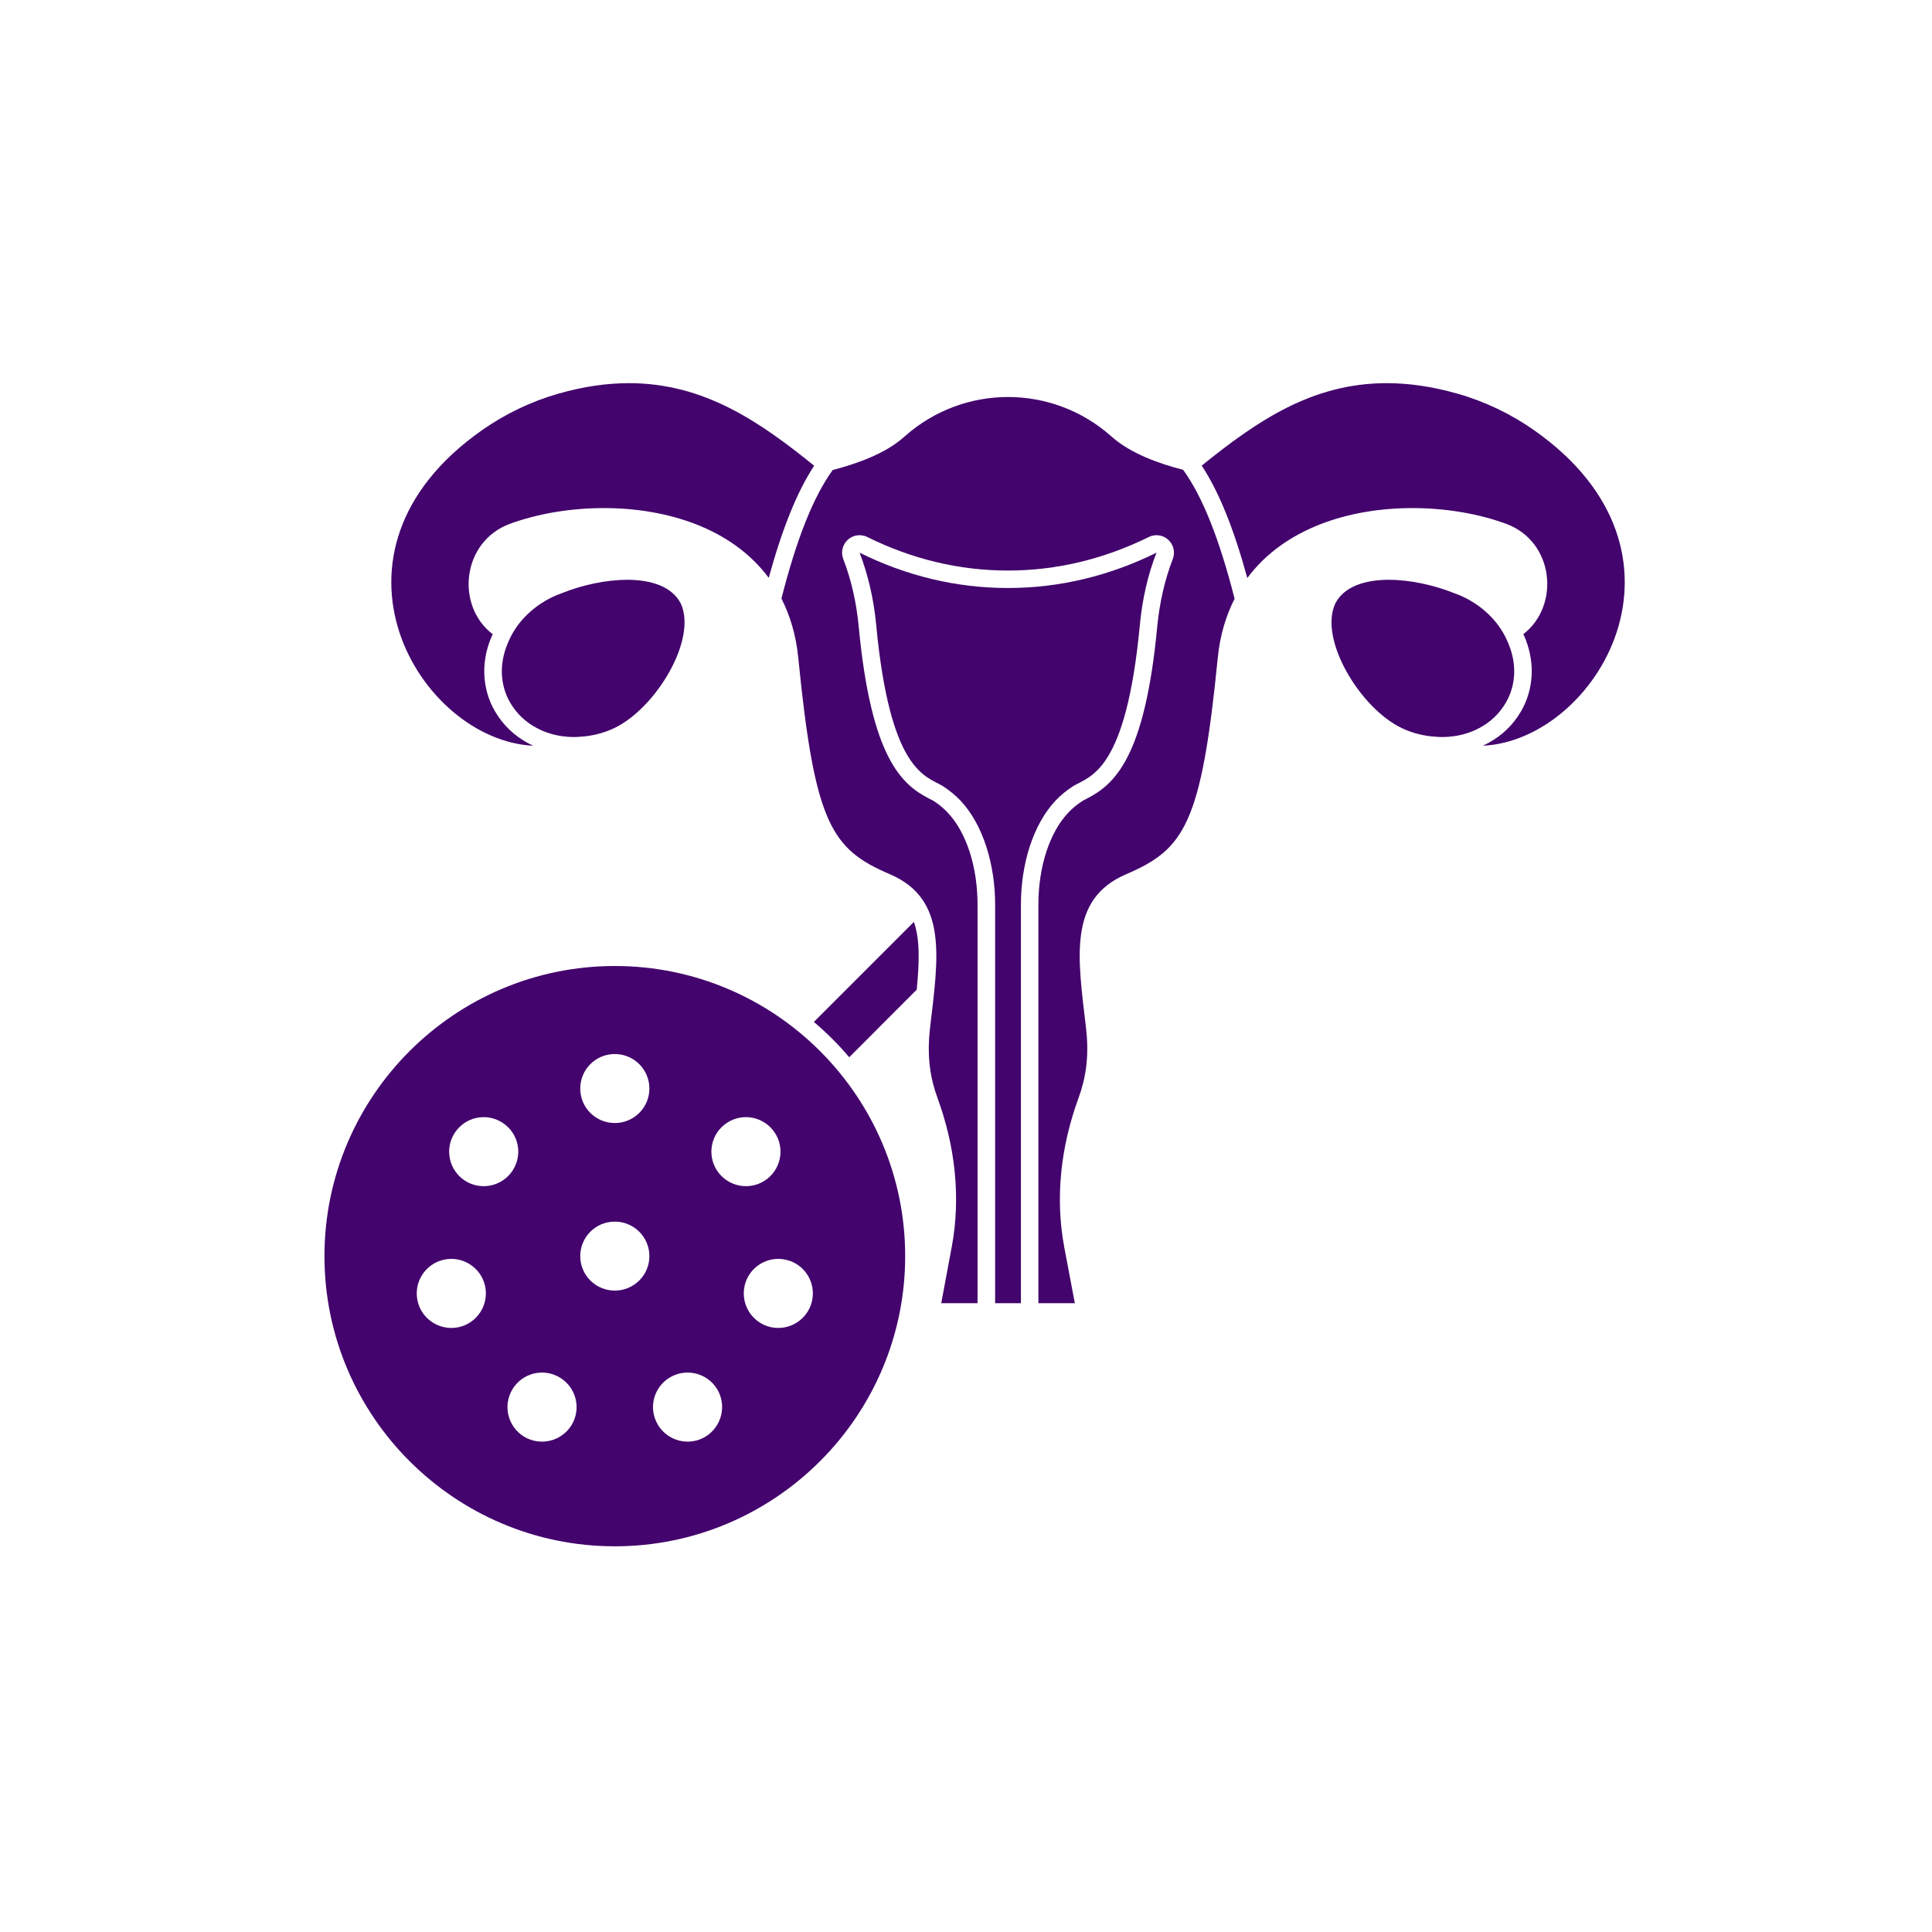
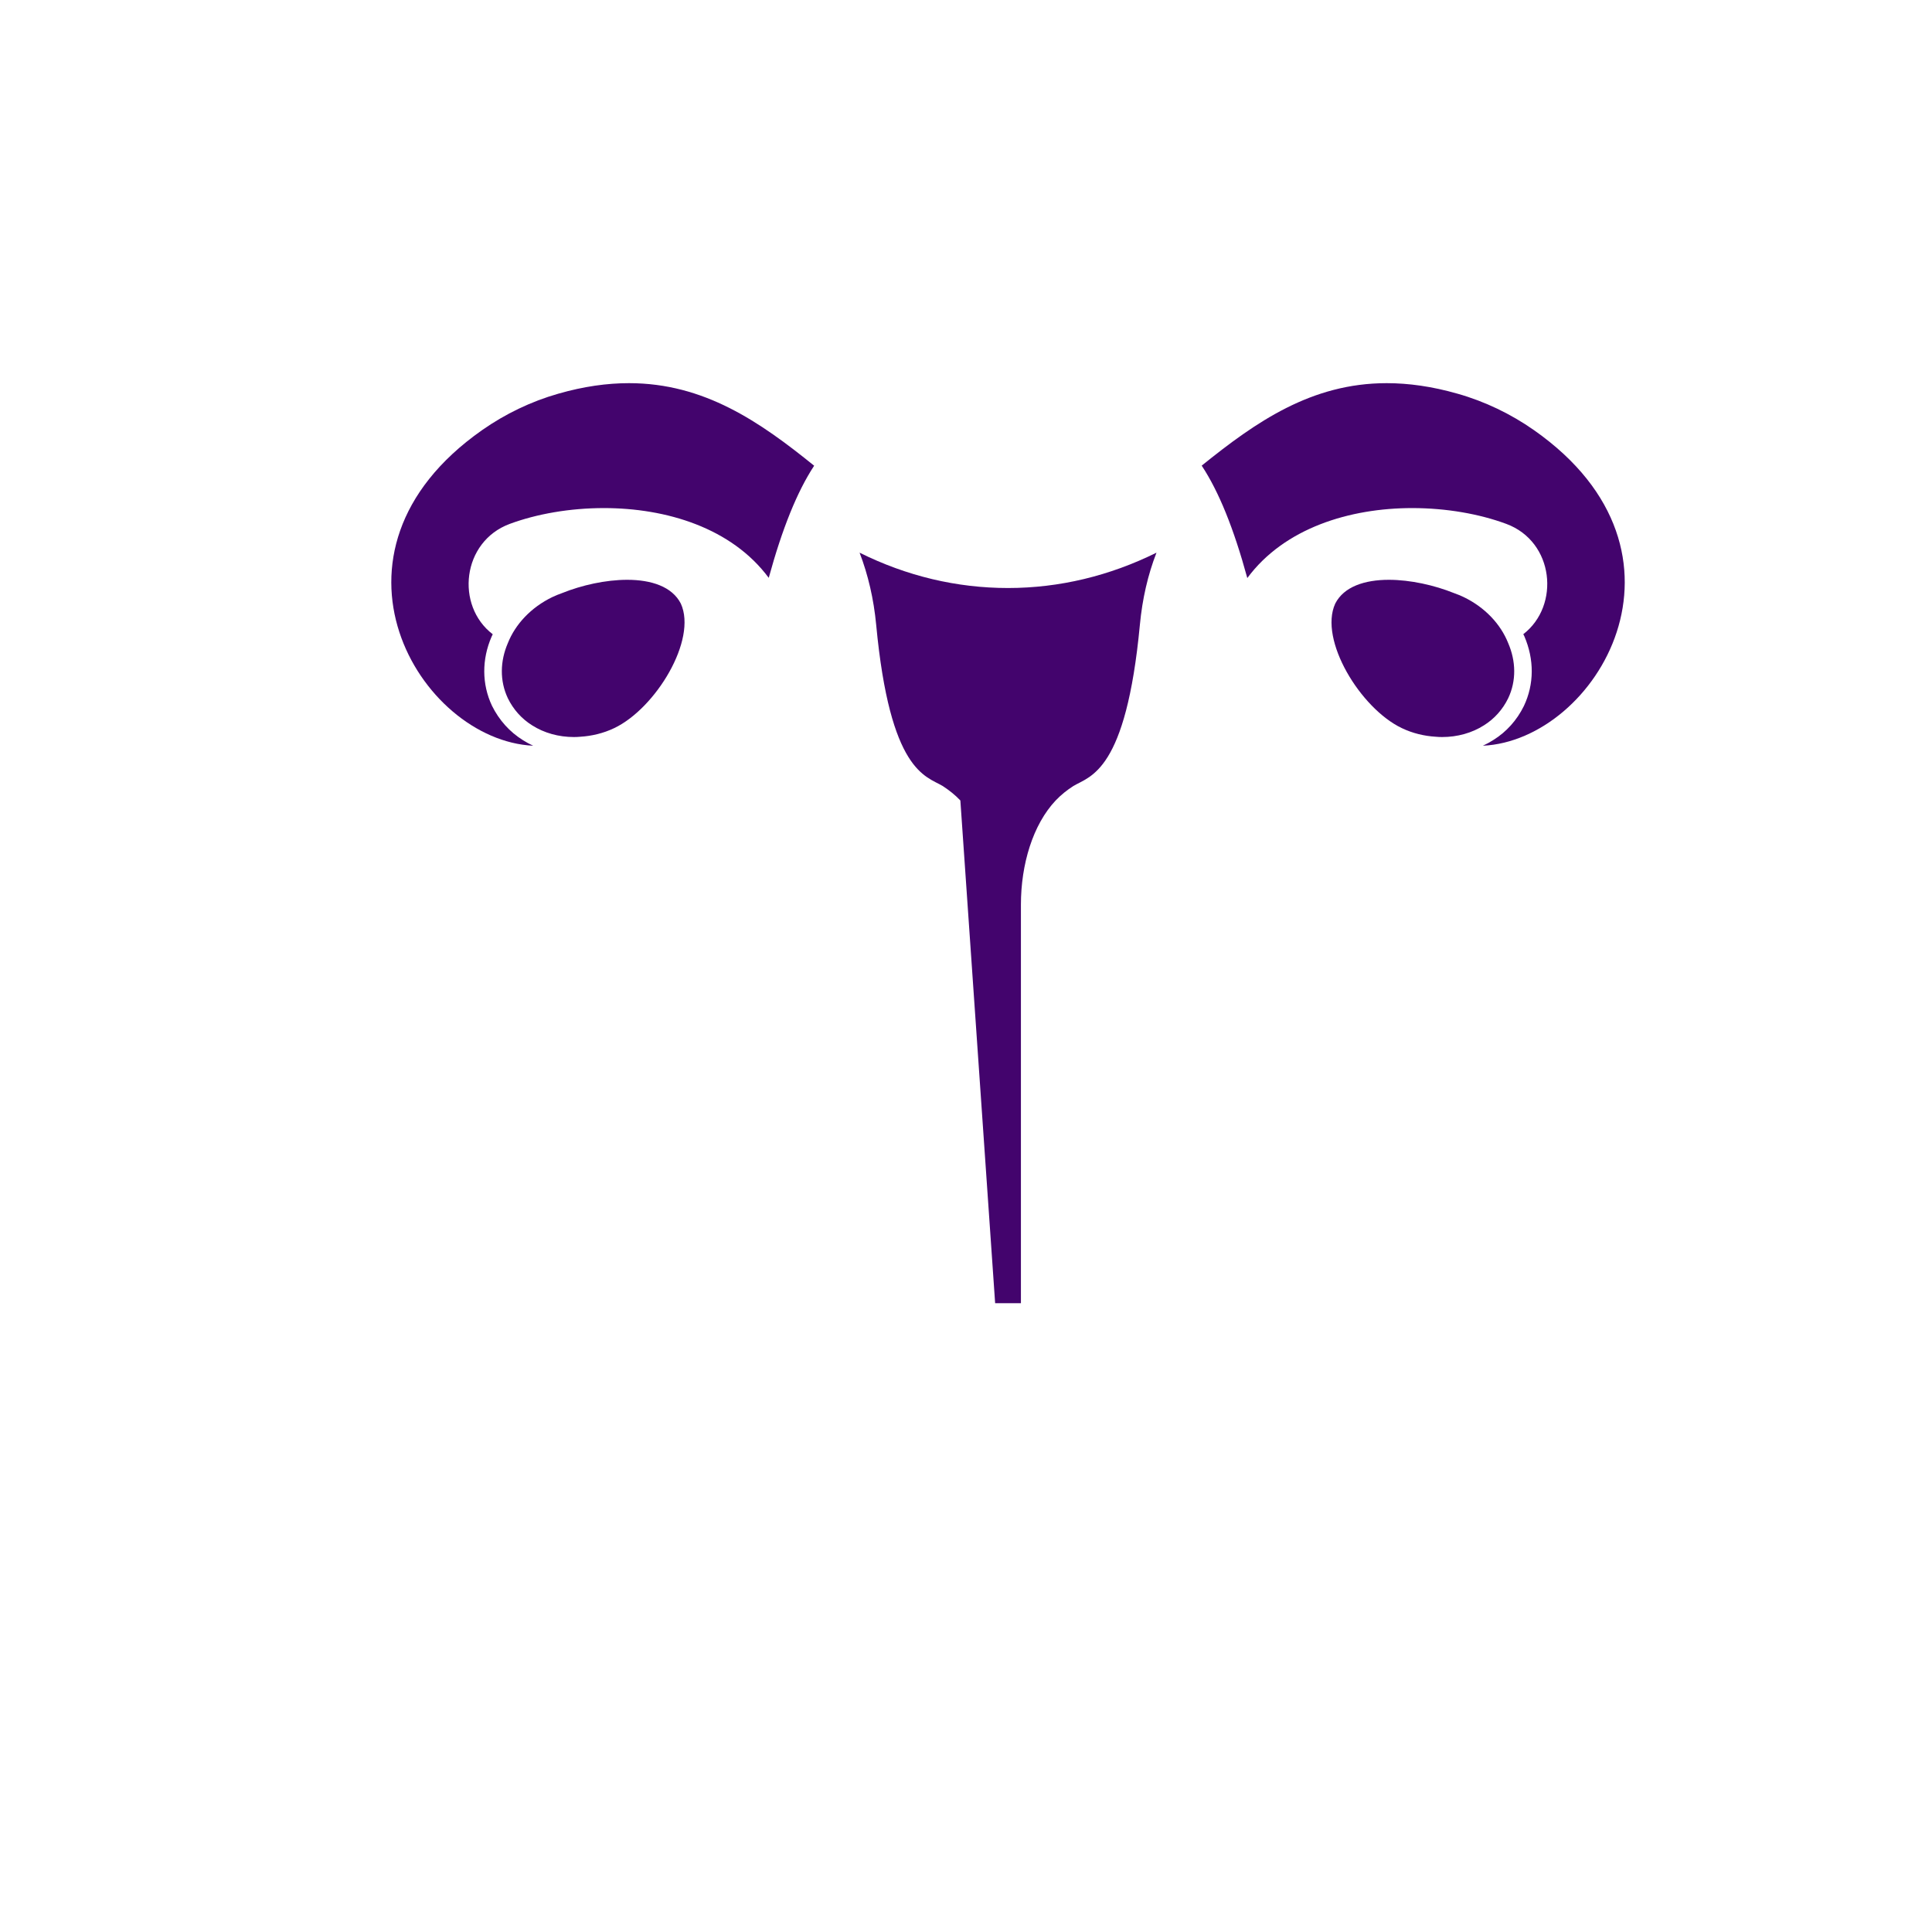
<svg xmlns="http://www.w3.org/2000/svg" width="500" viewBox="0 0 375 375" height="500" preserveAspectRatio="xMidYMid meet">
  <defs>
    <clipPath id="id1">
-       <path d="M 62.977 187 L 176 187 L 176 300.137 L 62.977 300.137 Z M 62.977 187 " clip-rule="nonzero" />
-     </clipPath>
+       </clipPath>
    <clipPath id="id2">
      <path d="M 233 74.391 L 315.332 74.391 L 315.332 145 L 233 145 Z M 233 74.391 " clip-rule="nonzero" />
    </clipPath>
    <clipPath id="id3">
      <path d="M 75 74.133 L 159 74.133 L 159 145 L 75 145 Z M 75 74.133 " clip-rule="nonzero" />
    </clipPath>
  </defs>
-   <path fill="#43046d" d="M 157.973 198.355 C 160.434 200.438 162.73 202.73 164.832 205.211 L 177.934 192.102 C 178.48 186.477 178.539 182.176 177.383 178.938 L 157.973 198.355 " fill-opacity="1" fill-rule="nonzero" />
  <g clip-path="url(#id1)">
    <path fill="#43046d" d="M 157.609 252.551 C 156.777 256.148 153.195 258.402 149.574 257.59 C 145.973 256.758 143.715 253.176 144.531 249.559 C 145.344 245.957 148.949 243.684 152.566 244.52 C 156.172 245.332 158.426 248.934 157.609 252.551 Z M 139.543 227.715 C 137.23 224.816 137.707 220.594 140.605 218.301 C 143.508 215.988 147.715 216.465 150.027 219.363 C 152.34 222.242 151.867 226.465 148.965 228.777 C 146.066 231.09 141.859 230.594 139.543 227.715 Z M 136.359 279.164 C 133.023 280.758 129.023 279.355 127.414 276.02 C 125.801 272.688 127.203 268.691 130.539 267.082 C 133.875 265.469 137.895 266.871 139.508 270.207 C 141.098 273.539 139.695 277.555 136.359 279.164 Z M 119.336 217.98 C 115.621 217.98 112.625 214.984 112.625 211.293 C 112.625 207.578 115.621 204.586 119.336 204.586 C 123.035 204.586 126.047 207.578 126.047 211.293 C 126.047 214.984 123.035 217.98 119.336 217.98 Z M 119.336 250.504 C 115.621 250.504 112.625 247.512 112.625 243.816 C 112.625 240.105 115.621 237.113 119.336 237.113 C 123.035 237.113 126.047 240.105 126.047 243.816 C 126.047 247.512 123.035 250.504 119.336 250.504 Z M 111.262 276.02 C 109.648 279.355 105.633 280.758 102.293 279.164 C 98.957 277.555 97.555 273.539 99.168 270.207 C 100.777 266.871 104.777 265.469 108.113 267.082 C 111.449 268.691 112.855 272.688 111.262 276.02 Z M 89.707 228.777 C 86.809 226.465 86.332 222.242 88.645 219.363 C 90.957 216.465 95.168 215.988 98.066 218.301 C 100.969 220.594 101.441 224.816 99.129 227.715 C 96.816 230.594 92.609 231.09 89.707 228.777 Z M 89.102 257.59 C 85.48 258.402 81.879 256.148 81.062 252.551 C 80.23 248.934 82.504 245.332 86.105 244.52 C 89.727 243.684 93.309 245.957 94.145 249.559 C 94.957 253.176 92.703 256.758 89.102 257.59 Z M 119.336 187.5 C 88.266 187.5 62.977 212.77 62.977 243.816 C 62.977 274.867 88.266 300.137 119.336 300.137 C 150.406 300.137 175.695 274.867 175.695 243.816 C 175.695 212.77 150.406 187.5 119.336 187.5 " fill-opacity="1" fill-rule="nonzero" />
  </g>
  <g clip-path="url(#id2)">
    <path fill="#43046d" d="M 297.758 83.5 C 293.246 80.336 288.203 77.914 282.914 76.418 C 277.949 74.996 273.379 74.371 269.152 74.371 C 254.535 74.371 243.77 81.891 233.25 90.379 C 236.566 95.398 239.465 102.539 242.102 112.199 C 249.305 102.465 262.023 98.617 274.121 98.617 C 280.734 98.617 287.16 99.754 292.375 101.688 C 301.664 105.133 302.875 117.543 295.672 123.094 C 295.73 123.227 295.805 123.34 295.863 123.473 C 297.816 128 297.797 132.793 295.785 137.035 C 294.441 139.781 292.375 142.074 289.871 143.625 C 289.227 144.043 288.527 144.422 287.824 144.746 C 309.891 143.703 331.73 107.352 297.758 83.5 " fill-opacity="1" fill-rule="nonzero" />
  </g>
-   <path fill="#43046d" d="M 215.902 84.863 C 215.789 84.809 215.75 84.715 215.656 84.656 C 209.949 79.598 202.805 77.059 195.656 77.059 C 188.512 77.059 181.363 79.598 175.656 84.656 C 175.562 84.715 175.523 84.809 175.41 84.863 C 171.828 88.066 166.332 90 161.629 91.23 C 157.875 96.402 154.617 104.621 151.676 116.18 C 153.344 119.457 154.5 123.242 154.938 127.621 C 158.141 159.977 161.402 164.824 172.699 169.676 C 184.055 174.523 182.121 185.812 180.512 199.605 C 179.848 205.477 180.68 209.57 181.988 213.168 C 185.363 222.41 186.539 232.32 184.738 242 L 182.691 252.949 L 189.742 252.949 L 189.742 175.621 C 189.742 168.234 187.582 161.547 183.922 157.703 C 183.145 156.867 182.234 156.129 181.23 155.465 C 180.984 155.332 180.719 155.203 180.414 155.051 C 175.051 152.305 169.098 147.207 166.672 121.598 C 166.234 116.938 165.23 112.523 163.676 108.508 C 163.164 107.199 163.523 105.723 164.551 104.773 C 165.195 104.188 166.008 103.883 166.844 103.883 C 167.355 103.883 167.867 103.996 168.359 104.242 C 177.043 108.543 186.215 110.742 195.656 110.742 C 205.039 110.742 214.215 108.543 222.973 104.242 C 223.449 103.996 223.961 103.883 224.473 103.883 C 225.305 103.883 226.121 104.188 226.766 104.773 C 227.789 105.723 228.148 107.199 227.637 108.508 C 226.082 112.523 225.078 116.938 224.621 121.598 C 222.215 147.207 216.262 152.305 210.879 155.051 C 210.594 155.203 210.328 155.332 210.195 155.41 C 209.078 156.129 208.148 156.867 207.371 157.719 C 203.734 161.547 201.551 168.215 201.551 175.586 L 201.551 252.949 L 208.625 252.949 L 206.574 242.094 C 204.758 232.395 205.93 222.449 209.324 213.168 C 210.633 209.57 211.469 205.477 210.805 199.605 C 209.191 185.812 207.258 174.523 218.613 169.676 C 229.91 164.824 233.172 159.977 236.375 127.621 C 236.812 123.262 237.969 119.492 239.637 116.215 C 236.68 104.605 233.398 96.363 229.648 91.191 C 224.965 90 219.465 88.008 215.902 84.863 " fill-opacity="1" fill-rule="nonzero" />
  <g clip-path="url(#id3)">
    <path fill="#43046d" d="M 103.488 144.746 C 102.789 144.422 102.125 144.062 101.5 143.664 C 98.938 142.074 96.875 139.781 95.488 136.977 C 93.52 132.793 93.5 128 95.414 123.586 C 95.469 123.414 95.586 123.281 95.641 123.109 C 88.363 117.562 89.652 105.133 98.938 101.688 C 104.172 99.754 110.598 98.617 117.215 98.617 C 129.309 98.617 142.008 102.445 149.211 112.16 C 151.848 102.539 154.73 95.418 158.027 90.395 C 147.508 81.891 136.703 74.371 122.086 74.371 C 117.859 74.371 113.309 74.996 108.359 76.418 C 103.109 77.914 98.066 80.336 93.555 83.5 C 59.586 107.352 81.422 143.684 103.488 144.746 " fill-opacity="1" fill-rule="nonzero" />
  </g>
-   <path fill="#43046d" d="M 208.359 152.551 C 211.656 150.598 218.559 149.785 221.25 121.273 C 221.723 116.254 222.805 111.555 224.473 107.273 C 215.391 111.766 205.648 114.133 195.656 114.133 C 185.723 114.133 175.98 111.82 166.844 107.273 C 168.492 111.555 169.59 116.254 170.066 121.273 C 172.758 149.785 179.656 150.598 182.957 152.551 C 184.207 153.363 185.363 154.273 186.406 155.371 C 190.844 160.07 193.156 167.816 193.156 175.621 L 193.156 252.949 L 198.16 252.949 L 198.16 175.586 C 198.16 167.781 200.473 160.07 204.906 155.371 C 205.949 154.273 207.09 153.363 208.359 152.551 " fill-opacity="1" fill-rule="nonzero" />
+   <path fill="#43046d" d="M 208.359 152.551 C 211.656 150.598 218.559 149.785 221.25 121.273 C 221.723 116.254 222.805 111.555 224.473 107.273 C 215.391 111.766 205.648 114.133 195.656 114.133 C 185.723 114.133 175.98 111.82 166.844 107.273 C 168.492 111.555 169.59 116.254 170.066 121.273 C 172.758 149.785 179.656 150.598 182.957 152.551 C 184.207 153.363 185.363 154.273 186.406 155.371 L 193.156 252.949 L 198.16 252.949 L 198.16 175.586 C 198.16 167.781 200.473 160.07 204.906 155.371 C 205.949 154.273 207.09 153.363 208.359 152.551 " fill-opacity="1" fill-rule="nonzero" />
  <path fill="#43046d" d="M 121.746 112.539 C 117.555 112.539 112.91 113.582 109.102 115.117 C 108.418 115.363 107.793 115.609 107.203 115.895 C 103.09 117.883 100.039 121.141 98.578 124.816 C 97.062 128.32 96.969 132.148 98.578 135.539 C 99.641 137.715 101.254 139.516 103.281 140.785 C 105.594 142.262 108.418 143.059 111.414 143.059 C 111.828 143.059 112.227 143.039 112.645 143 C 114.824 142.867 117.117 142.34 119.242 141.316 C 127.262 137.488 135.355 124.191 132.152 117.164 C 130.465 113.848 126.391 112.539 121.746 112.539 " fill-opacity="1" fill-rule="nonzero" />
  <path fill="#43046d" d="M 292.734 135.539 C 294.348 132.148 294.25 128.32 292.734 124.816 C 291.273 121.141 288.223 117.883 284.109 115.895 C 283.523 115.609 282.895 115.363 282.215 115.117 C 278.402 113.582 273.738 112.539 269.57 112.539 C 264.926 112.539 260.848 113.848 259.164 117.164 C 255.957 124.191 264.055 137.488 272.07 141.316 C 274.195 142.34 276.469 142.867 278.668 143 C 279.086 143.039 279.484 143.059 279.902 143.059 C 282.895 143.059 285.723 142.262 288.035 140.785 C 290.062 139.516 291.672 137.715 292.734 135.539 " fill-opacity="1" fill-rule="nonzero" />
</svg>